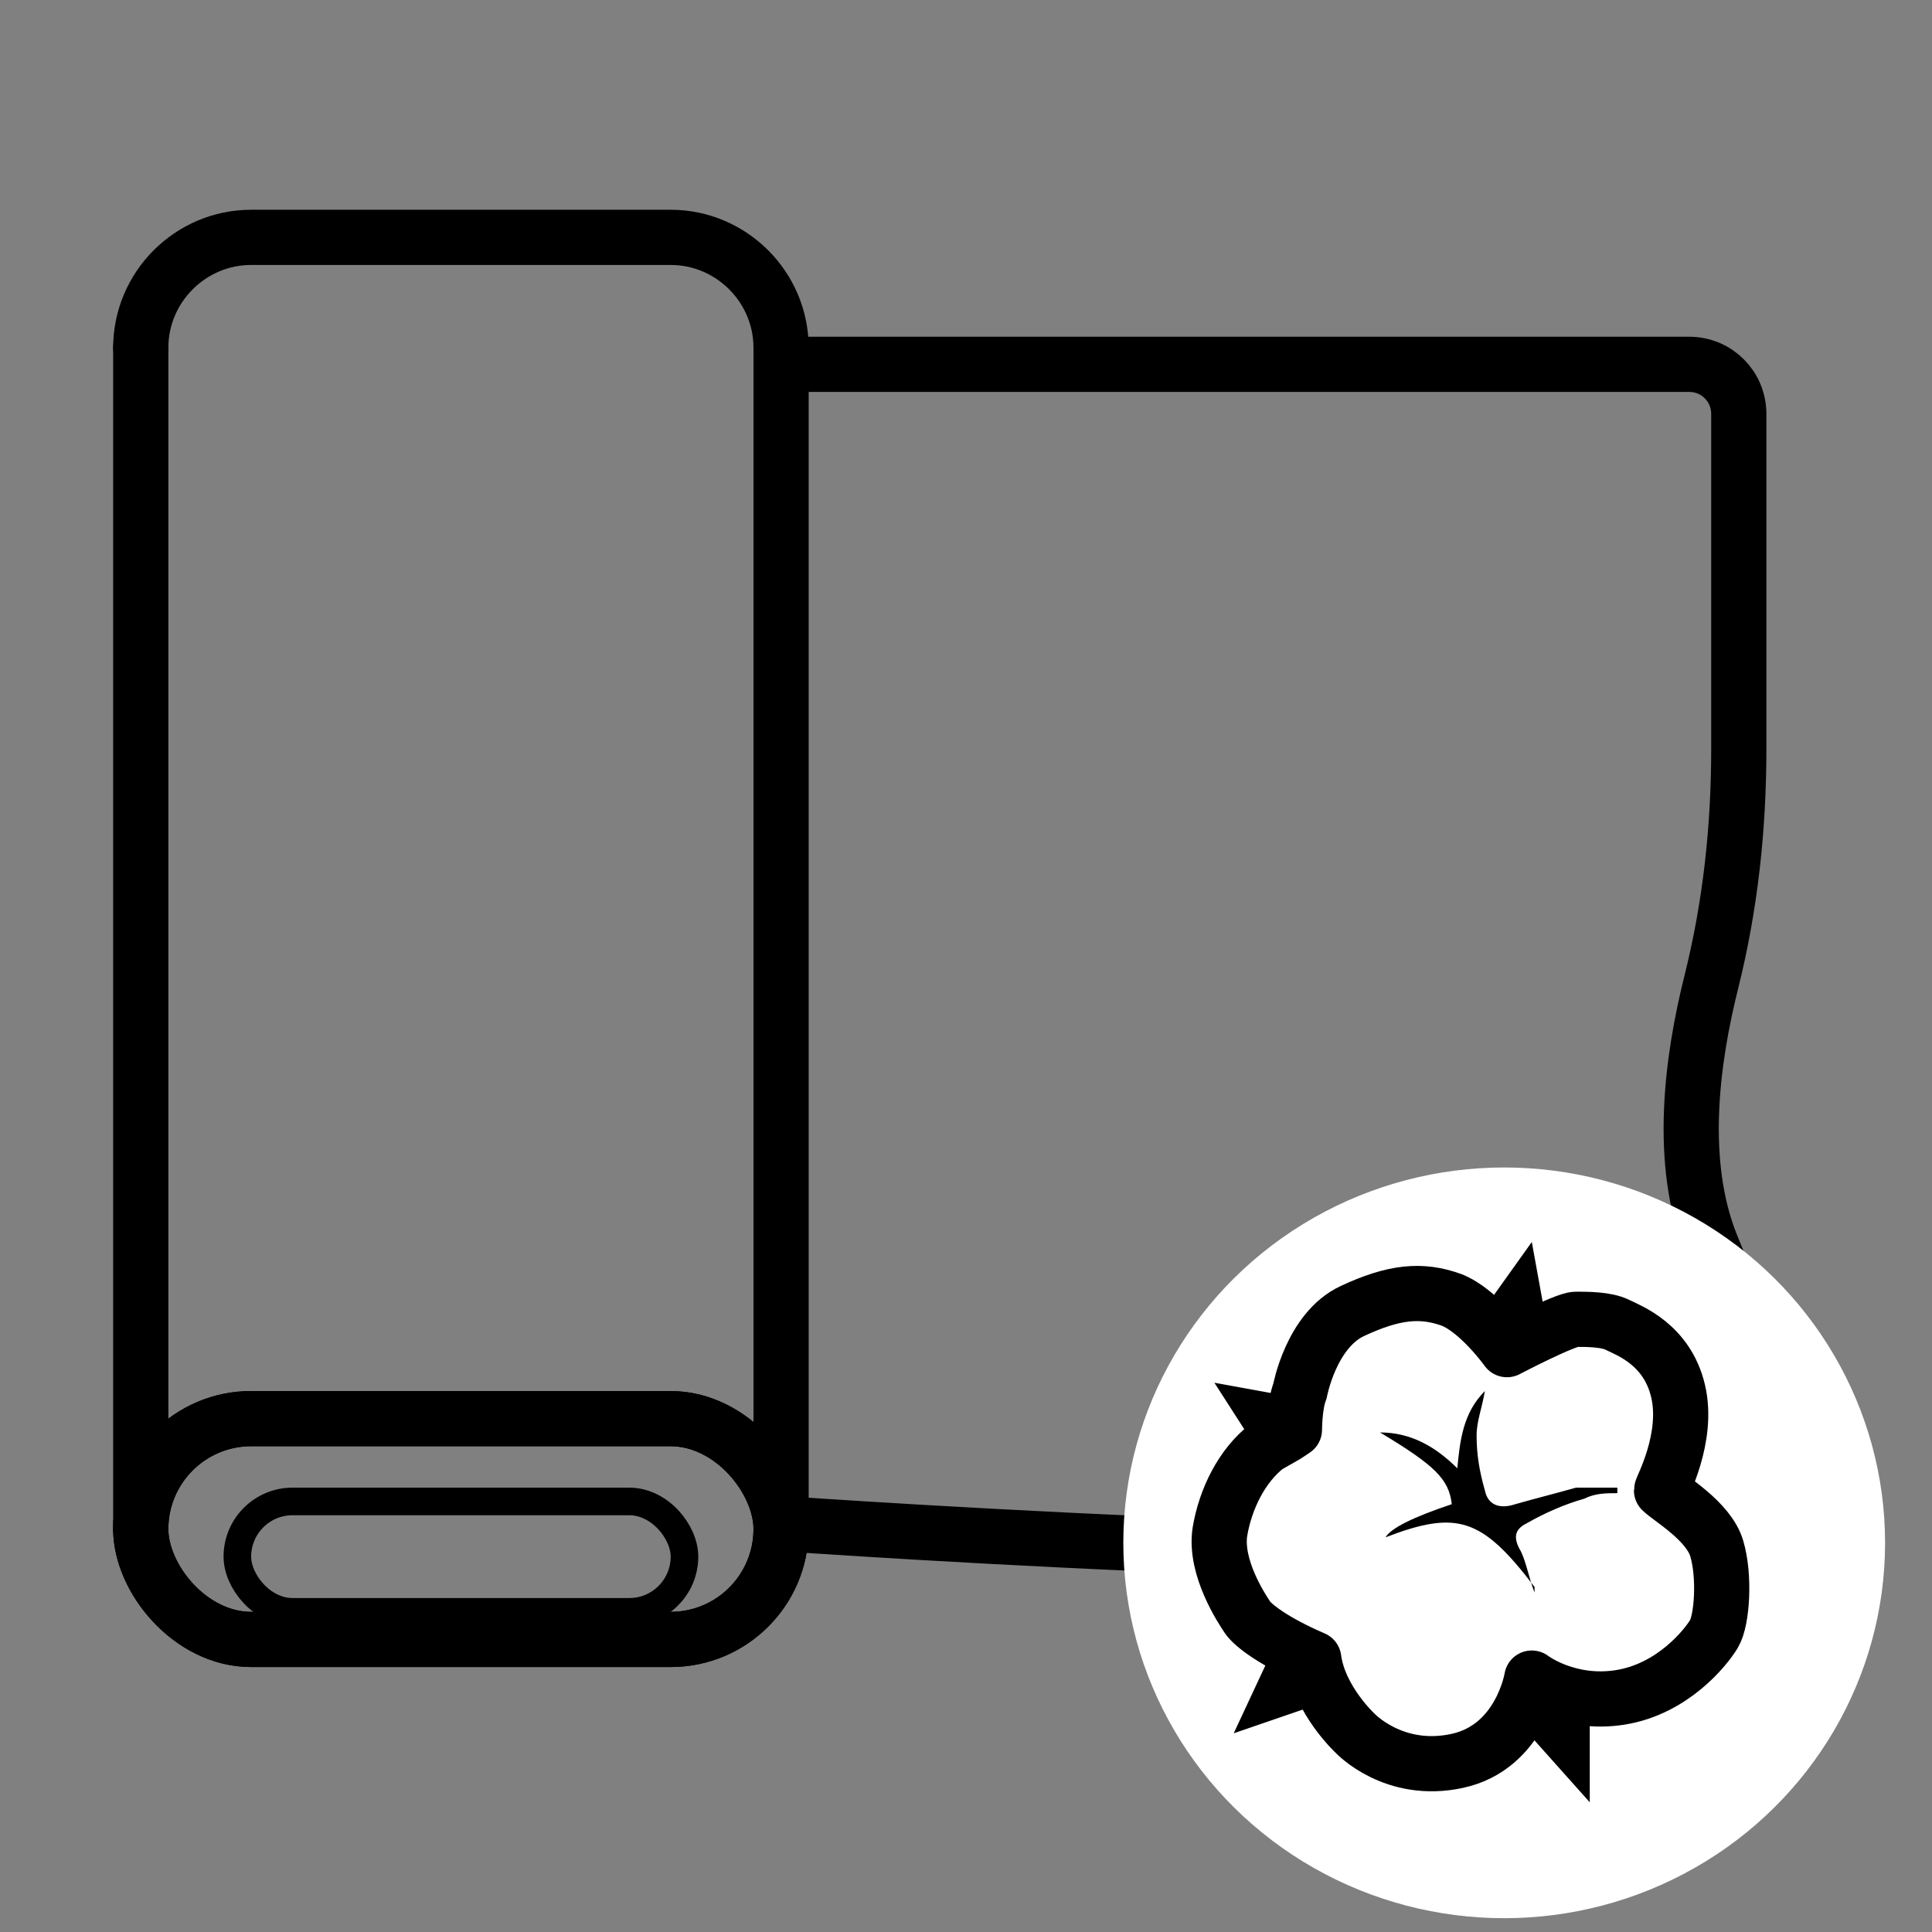
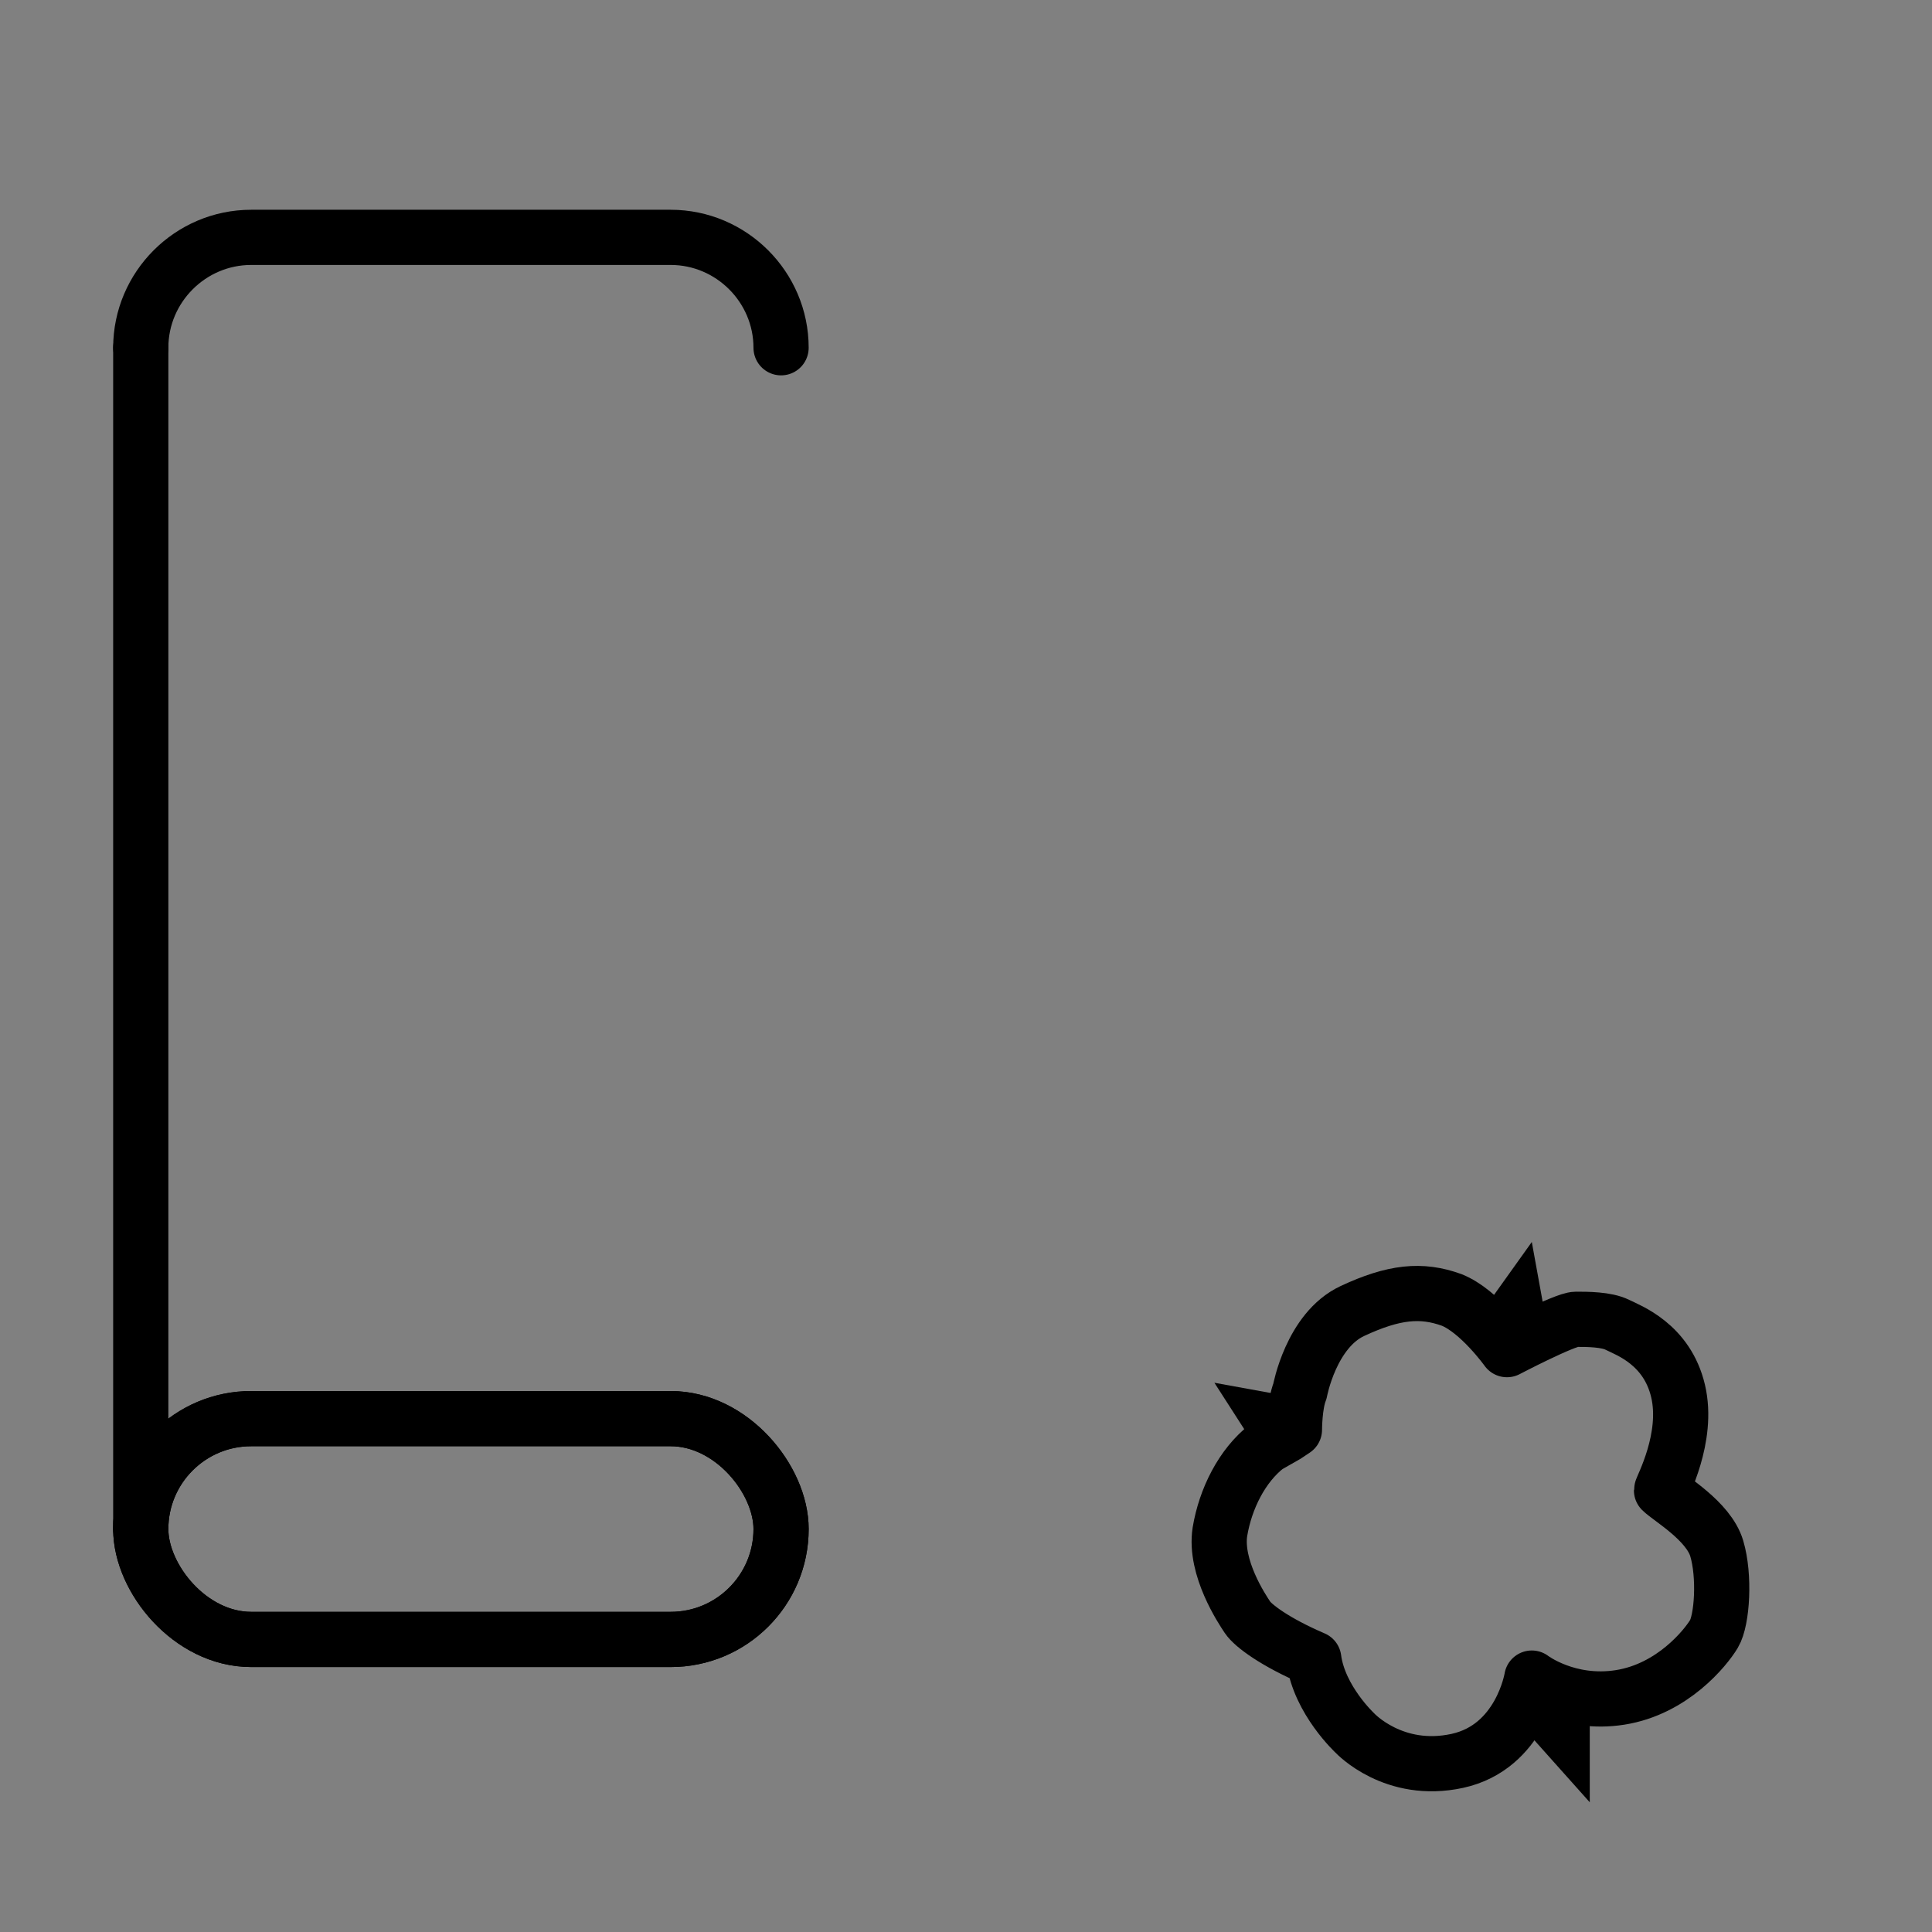
<svg xmlns="http://www.w3.org/2000/svg" width="70" height="70" version="1.1" viewBox="0 0 70 70">
  <rect x="0" y="0" width="70" height="70" fill="#808080" stroke="none" />
  <defs>
    <style>
      .cls-1, .cls-2 {
        stroke-miterlimit: 10;
      }

      .cls-1, .cls-3, .cls-4 {
        fill: none;
        stroke: #000;
        stroke-linecap: round;
      }

      .cls-1, .cls-4 {
        stroke-width: 2px;
      }

      .cls-2 {
        fill: #fff;
        stroke: #fff;
      }

      .cls-3, .cls-4 {
        stroke-linejoin: round;
      }
    </style>
  </defs>
  <g>
    <g id="Ebene_1">
-       <path class="cls-1" d="M28.3,55.3c0,0,0-42.1,0-42.1h32.9c1,0,1.8.8,1.8,1.8v12.1c0,2.9-.3,5.7-1,8.5s-1.2,6.5,0,9.5c2.2,5.4,3.2,7.8,1,10.1s-34.7,0-34.7,0" />
-     </g>
+       </g>
    <g id="Ebene_3">
-       <ellipse class="cls-2" cx="54.5" cy="55.9" rx="13.3" ry="13.1" />
      <polygon points="45.8 52.9 44 50.1 44 50.1 47.3 50.7 45.8 52.9" />
      <polygon points="53.5 47.8 55.5 45 55.5 45 56.1 48.3 54.7 49 53.5 47.8" />
-       <polygon points="47.9 61.7 44.7 62.8 44.7 62.8 46.1 59.8 47.7 59.9 47.9 61.7" />
      <polygon points="57.6 61.5 57.6 65.3 57.6 65.3 55.1 62.5 55.6 61 57.6 61.5" />
-       <path d="M55.6,57.5c-1.9-2.5-2.8-2.8-5.4-1.8q.3-.5,2.4-1.2c-.1-.9-.6-1.4-2.6-2.6,1.1,0,2,.5,2.8,1.3.1-1,.2-2,1-2.8-.1.6-.3,1.1-.3,1.6,0,.7.1,1.3.3,2,.1.5.5.7,1.1.5.7-.2,1.5-.4,2.2-.6.5,0,1,0,1.5,0,0,0,0,.1,0,.2-.4,0-.8,0-1.2.2-.7.2-1.4.5-2.1.9-.4.2-.5.5-.2,1,.2.4.3,1,.5,1.5Z" />
      <path class="cls-4" d="M46.6,52l.3-.2s0-.9.2-1.4c0,0,.4-2.2,1.9-2.9s2.5-.8,3.6-.4c1,.4,2,1.8,2,1.8,0,0,2.1-1.1,2.5-1.1s1.1,0,1.5.2,1.8.7,2.2,2.4-.6,3.5-.6,3.6c.3.3,1.7,1.1,2,2.1s.2,2.6-.1,3.1-1.5,2-3.4,2.3c-1.9.3-3.2-.7-3.2-.7,0,0-.4,2.5-2.7,3-2.3.5-3.7-1-3.7-1,0,0-1.3-1.2-1.5-2.7-1.4-.6-2.2-1.2-2.4-1.5s-1.2-1.8-1-3.1c.2-1.2.8-2.4,1.7-3.1l.7-.4Z" />
    </g>
    <g id="Ebene_2">
      <rect class="cls-4" x="5.1" y="51.4" width="23.2" height="8" rx="4" ry="4" />
      <rect class="cls-4" x="5.1" y="51.4" width="23.2" height="8" rx="4" ry="4" />
      <path class="cls-4" d="M5.1,12.6h0c0-2.2,1.8-4,4-4h15.2c2.2,0,4,1.8,4,4h0" />
-       <rect class="cls-3" x="8.6" y="54.4" width="16.2" height="4" rx="2" ry="2" />
      <line class="cls-4" x1="5.1" y1="55.4" x2="5.1" y2="12.6" />
    </g>
  </g>
</svg>